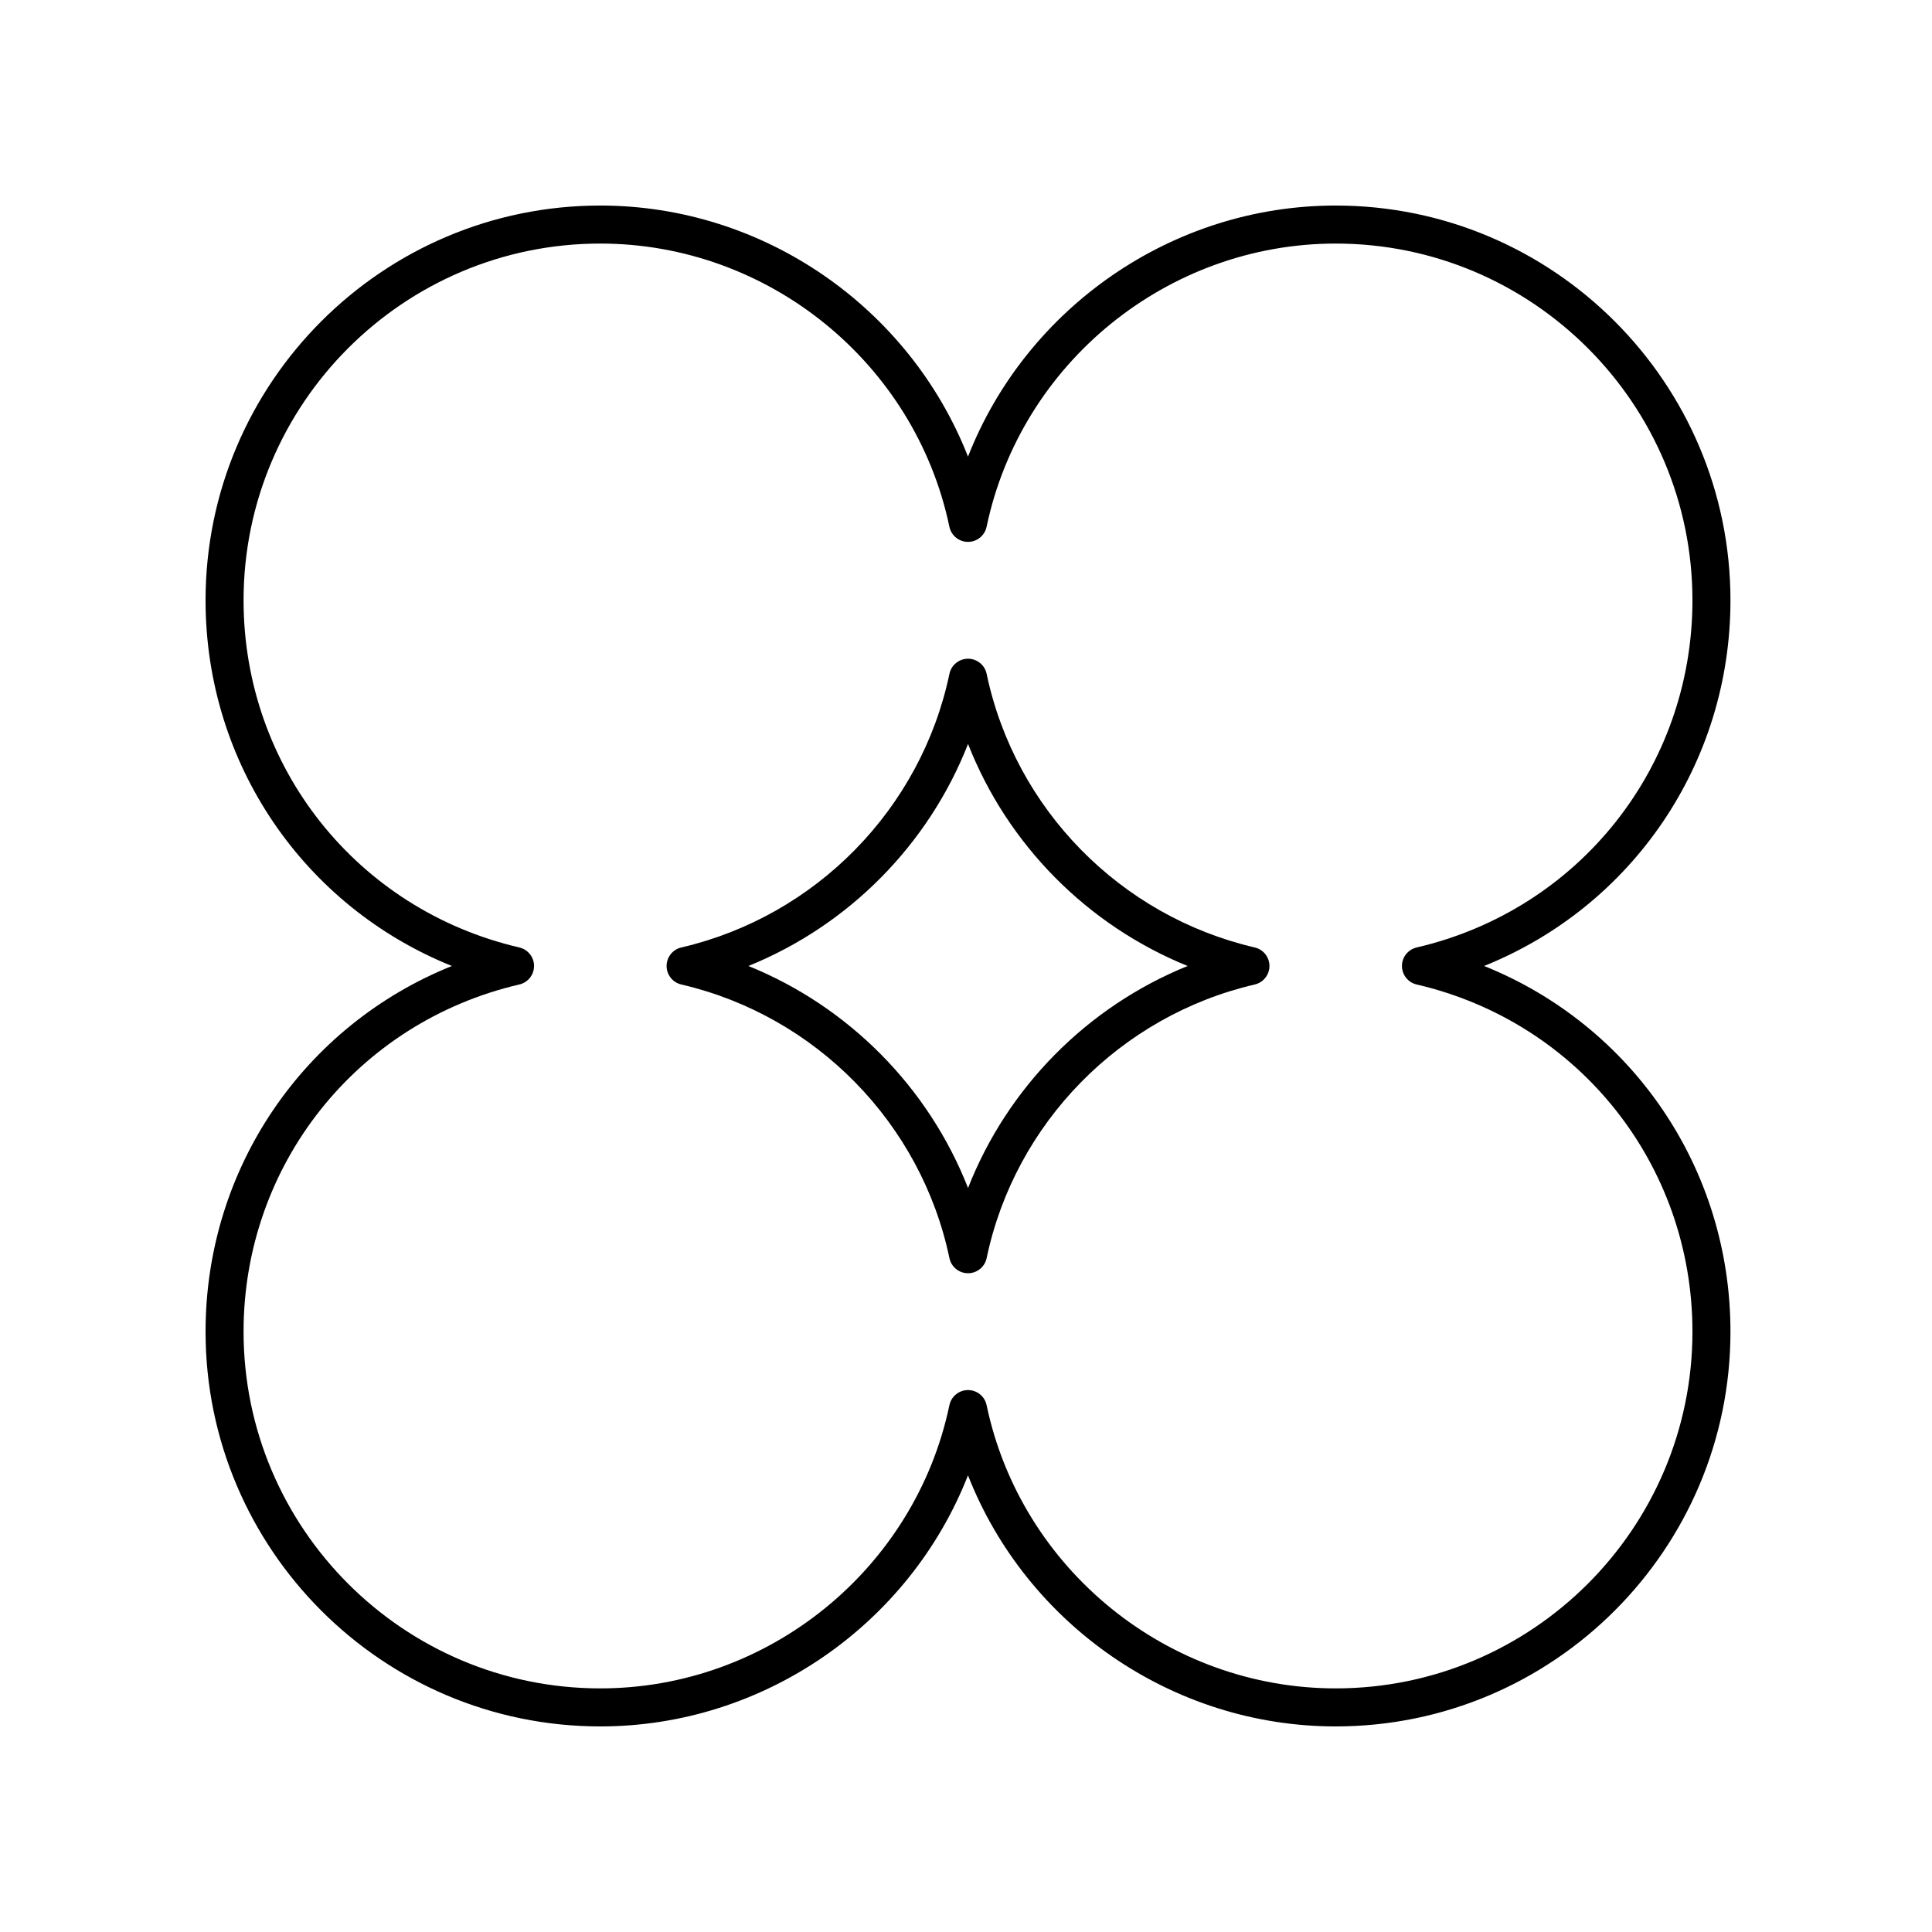
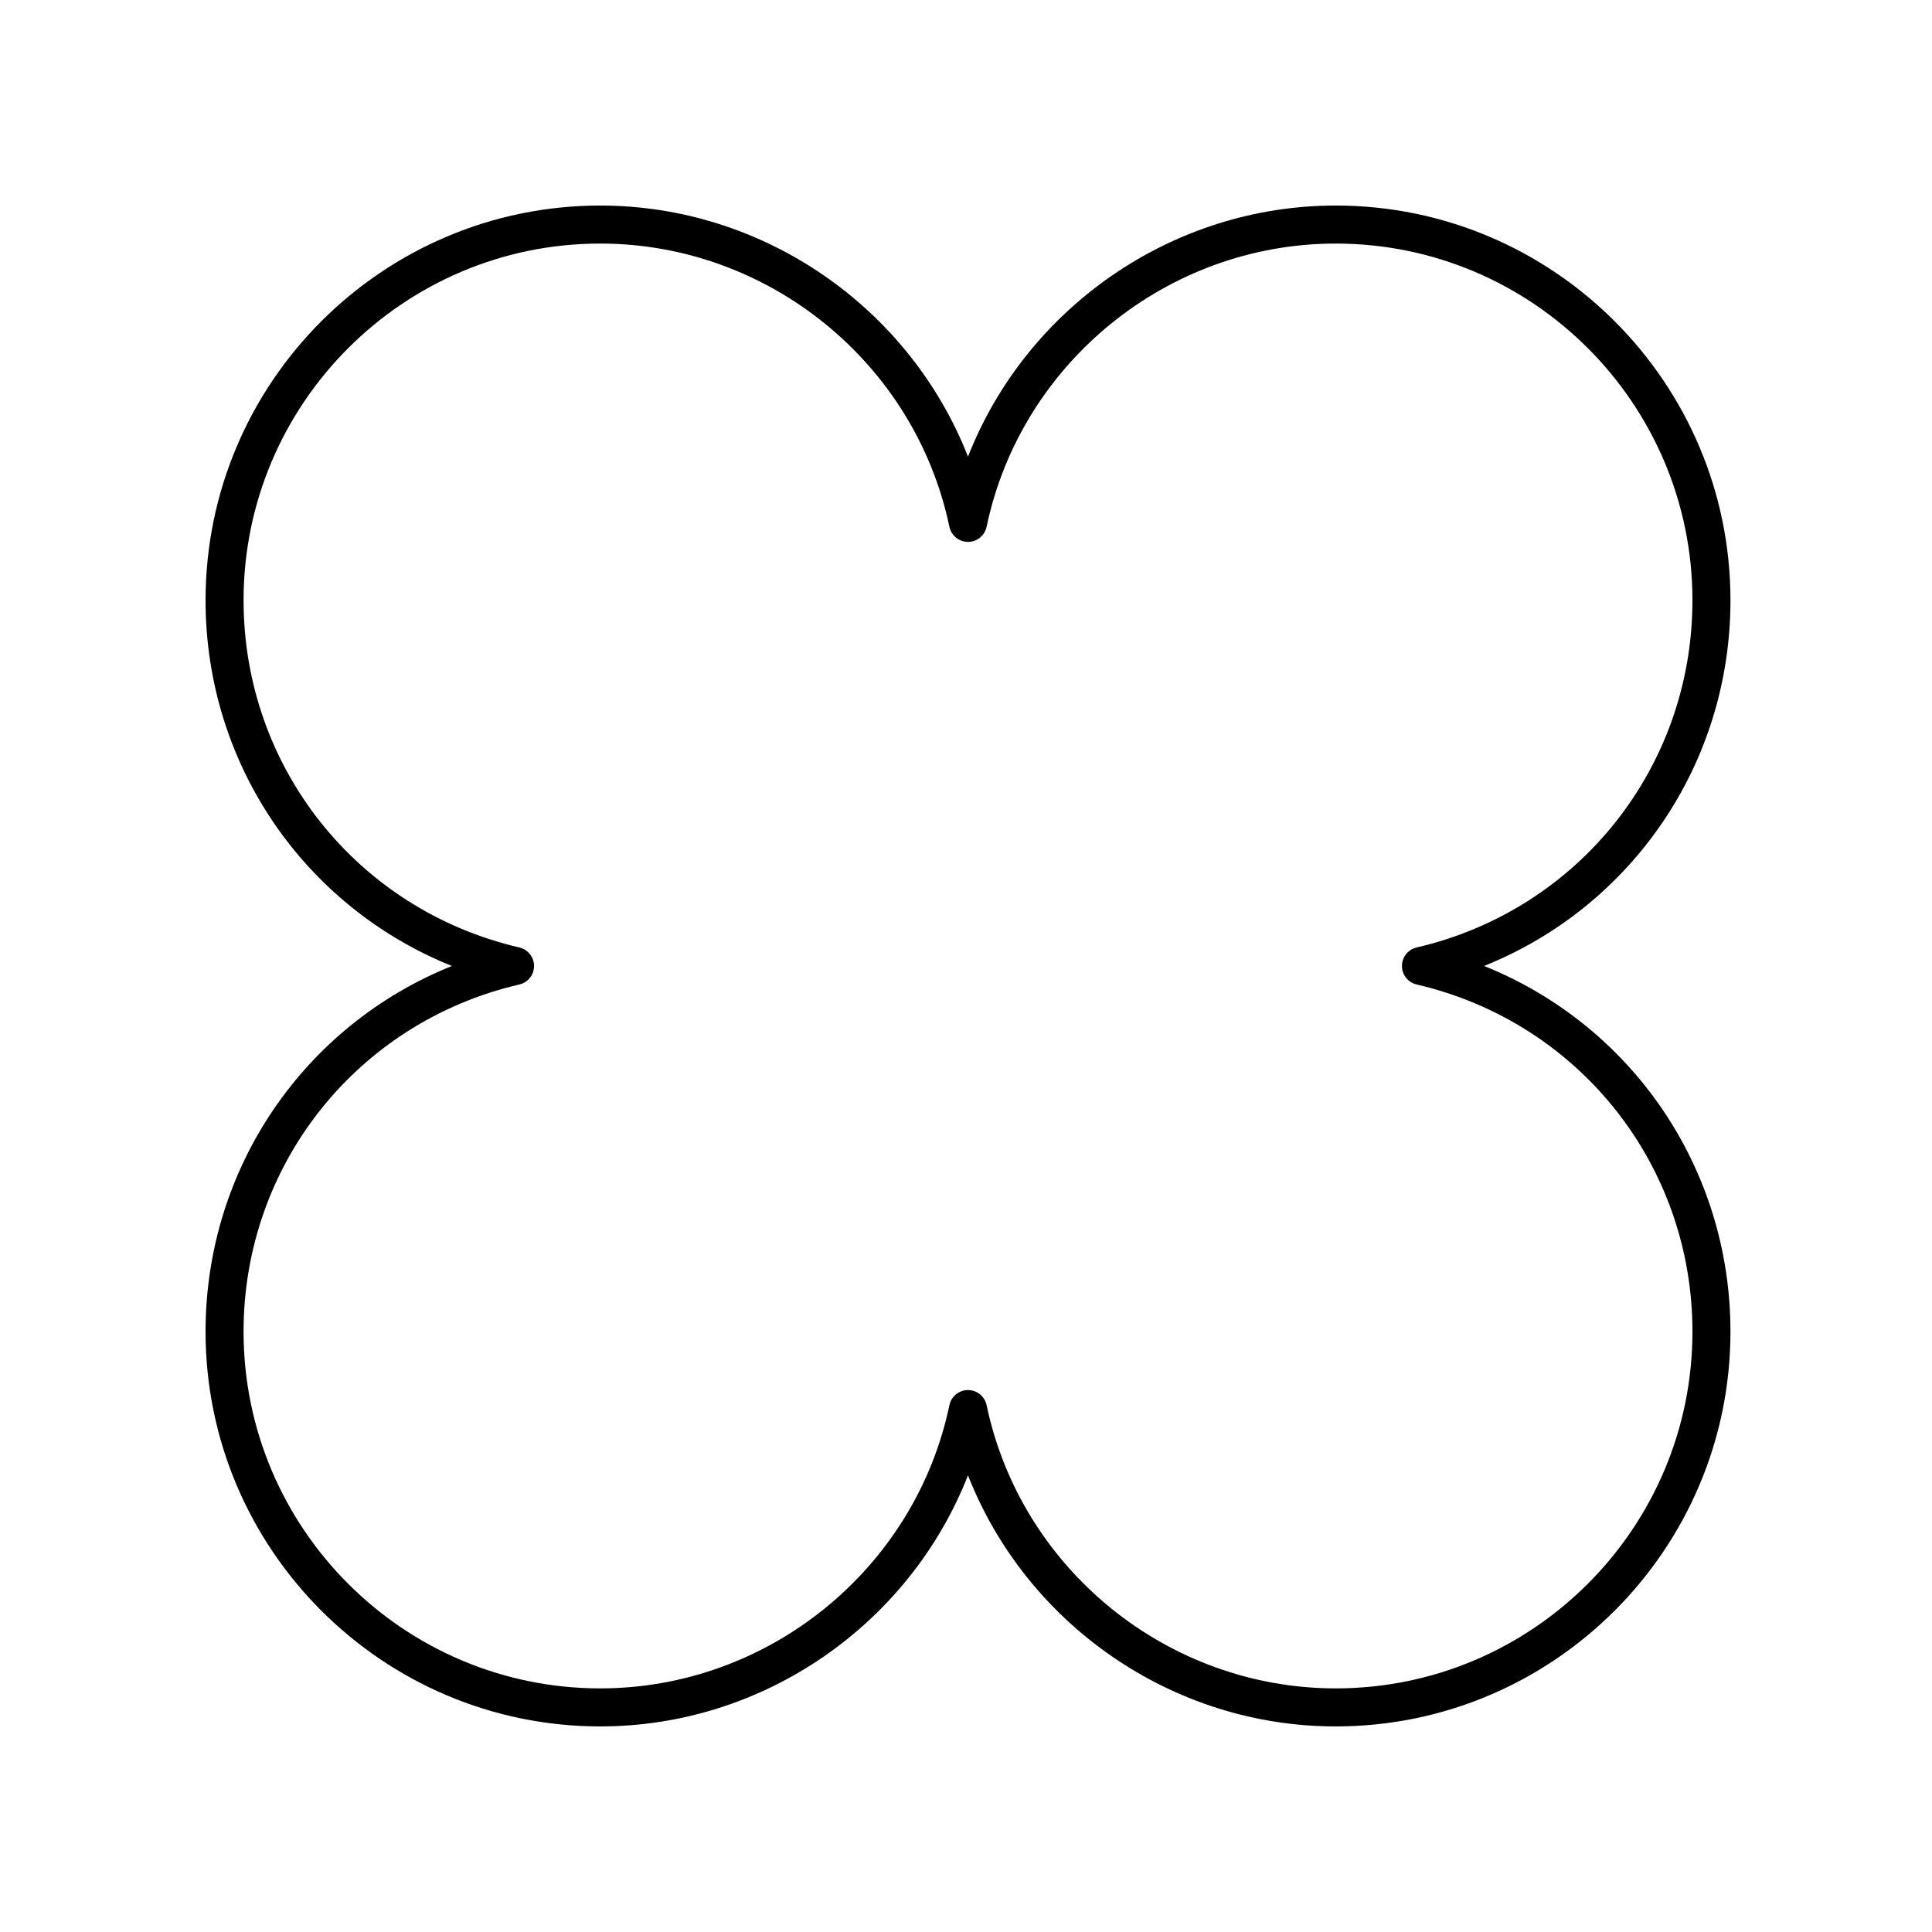
<svg xmlns="http://www.w3.org/2000/svg" fill="#000000" width="800px" height="800px" version="1.1" viewBox="144 144 512 512">
  <g>
    <path d="m602.59 303.09c0-57.688-46.934-104.62-104.62-104.62-43.398 0-81.996 27.145-97.441 66.543-15.449-39.402-54.047-66.543-97.445-66.543-57.684 0-104.61 46.93-104.61 104.62 0 43.344 26.152 81.176 65.285 96.906-39.133 15.727-65.285 53.559-65.285 96.902 0 57.688 46.93 104.62 104.61 104.62 43.398 0 81.996-27.145 97.441-66.543 15.449 39.398 54.047 66.543 97.445 66.543 57.684 0 104.62-46.934 104.62-104.62 0-43.344-26.156-81.176-65.289-96.906 39.133-15.727 65.289-53.559 65.289-96.902zm-83.16 92c-2.281 0.527-3.898 2.562-3.898 4.906s1.617 4.379 3.898 4.906c43.031 10.004 73.086 47.832 73.086 92-0.004 52.129-42.414 94.539-94.543 94.539-44.492 0-83.398-31.566-92.512-75.055-0.488-2.332-2.547-4.004-4.93-4.004-2.383 0-4.441 1.672-4.93 4.004-9.113 43.488-48.023 75.055-92.516 75.055-52.129 0-94.539-42.41-94.539-94.543 0-44.168 30.055-81.996 73.086-92 2.277-0.523 3.894-2.562 3.894-4.902 0-2.344-1.617-4.379-3.898-4.906-43.027-10.004-73.082-47.832-73.082-92 0-52.133 42.41-94.543 94.539-94.543 44.492 0 83.398 31.566 92.512 75.055 0.488 2.332 2.547 4.004 4.93 4.004s4.441-1.672 4.93-4.004c9.117-43.488 48.023-75.055 92.516-75.055 52.129 0 94.539 42.41 94.539 94.543 0 44.168-30.055 81.996-73.082 92z" />
-     <path d="m476.52 395.09c-35.672-8.289-63.559-36.754-71.051-72.516-0.488-2.332-2.547-4.004-4.93-4.004-2.383 0-4.441 1.672-4.93 4.004-7.496 35.762-35.383 64.227-71.055 72.516-2.281 0.527-3.898 2.562-3.898 4.906s1.617 4.379 3.898 4.906c35.672 8.289 63.559 36.754 71.055 72.516 0.488 2.332 2.547 4.004 4.93 4.004 2.383 0 4.441-1.672 4.93-4.004 7.492-35.762 35.383-64.227 71.051-72.516 2.281-0.527 3.898-2.566 3.898-4.906 0-2.344-1.617-4.379-3.898-4.906zm-75.98 63.742c-10.453-26.66-31.598-48.059-58.203-58.836 26.605-10.781 47.75-32.176 58.203-58.84 10.449 26.66 31.598 48.059 58.199 58.84-26.602 10.777-47.75 32.176-58.199 58.836z" />
  </g>
</svg>